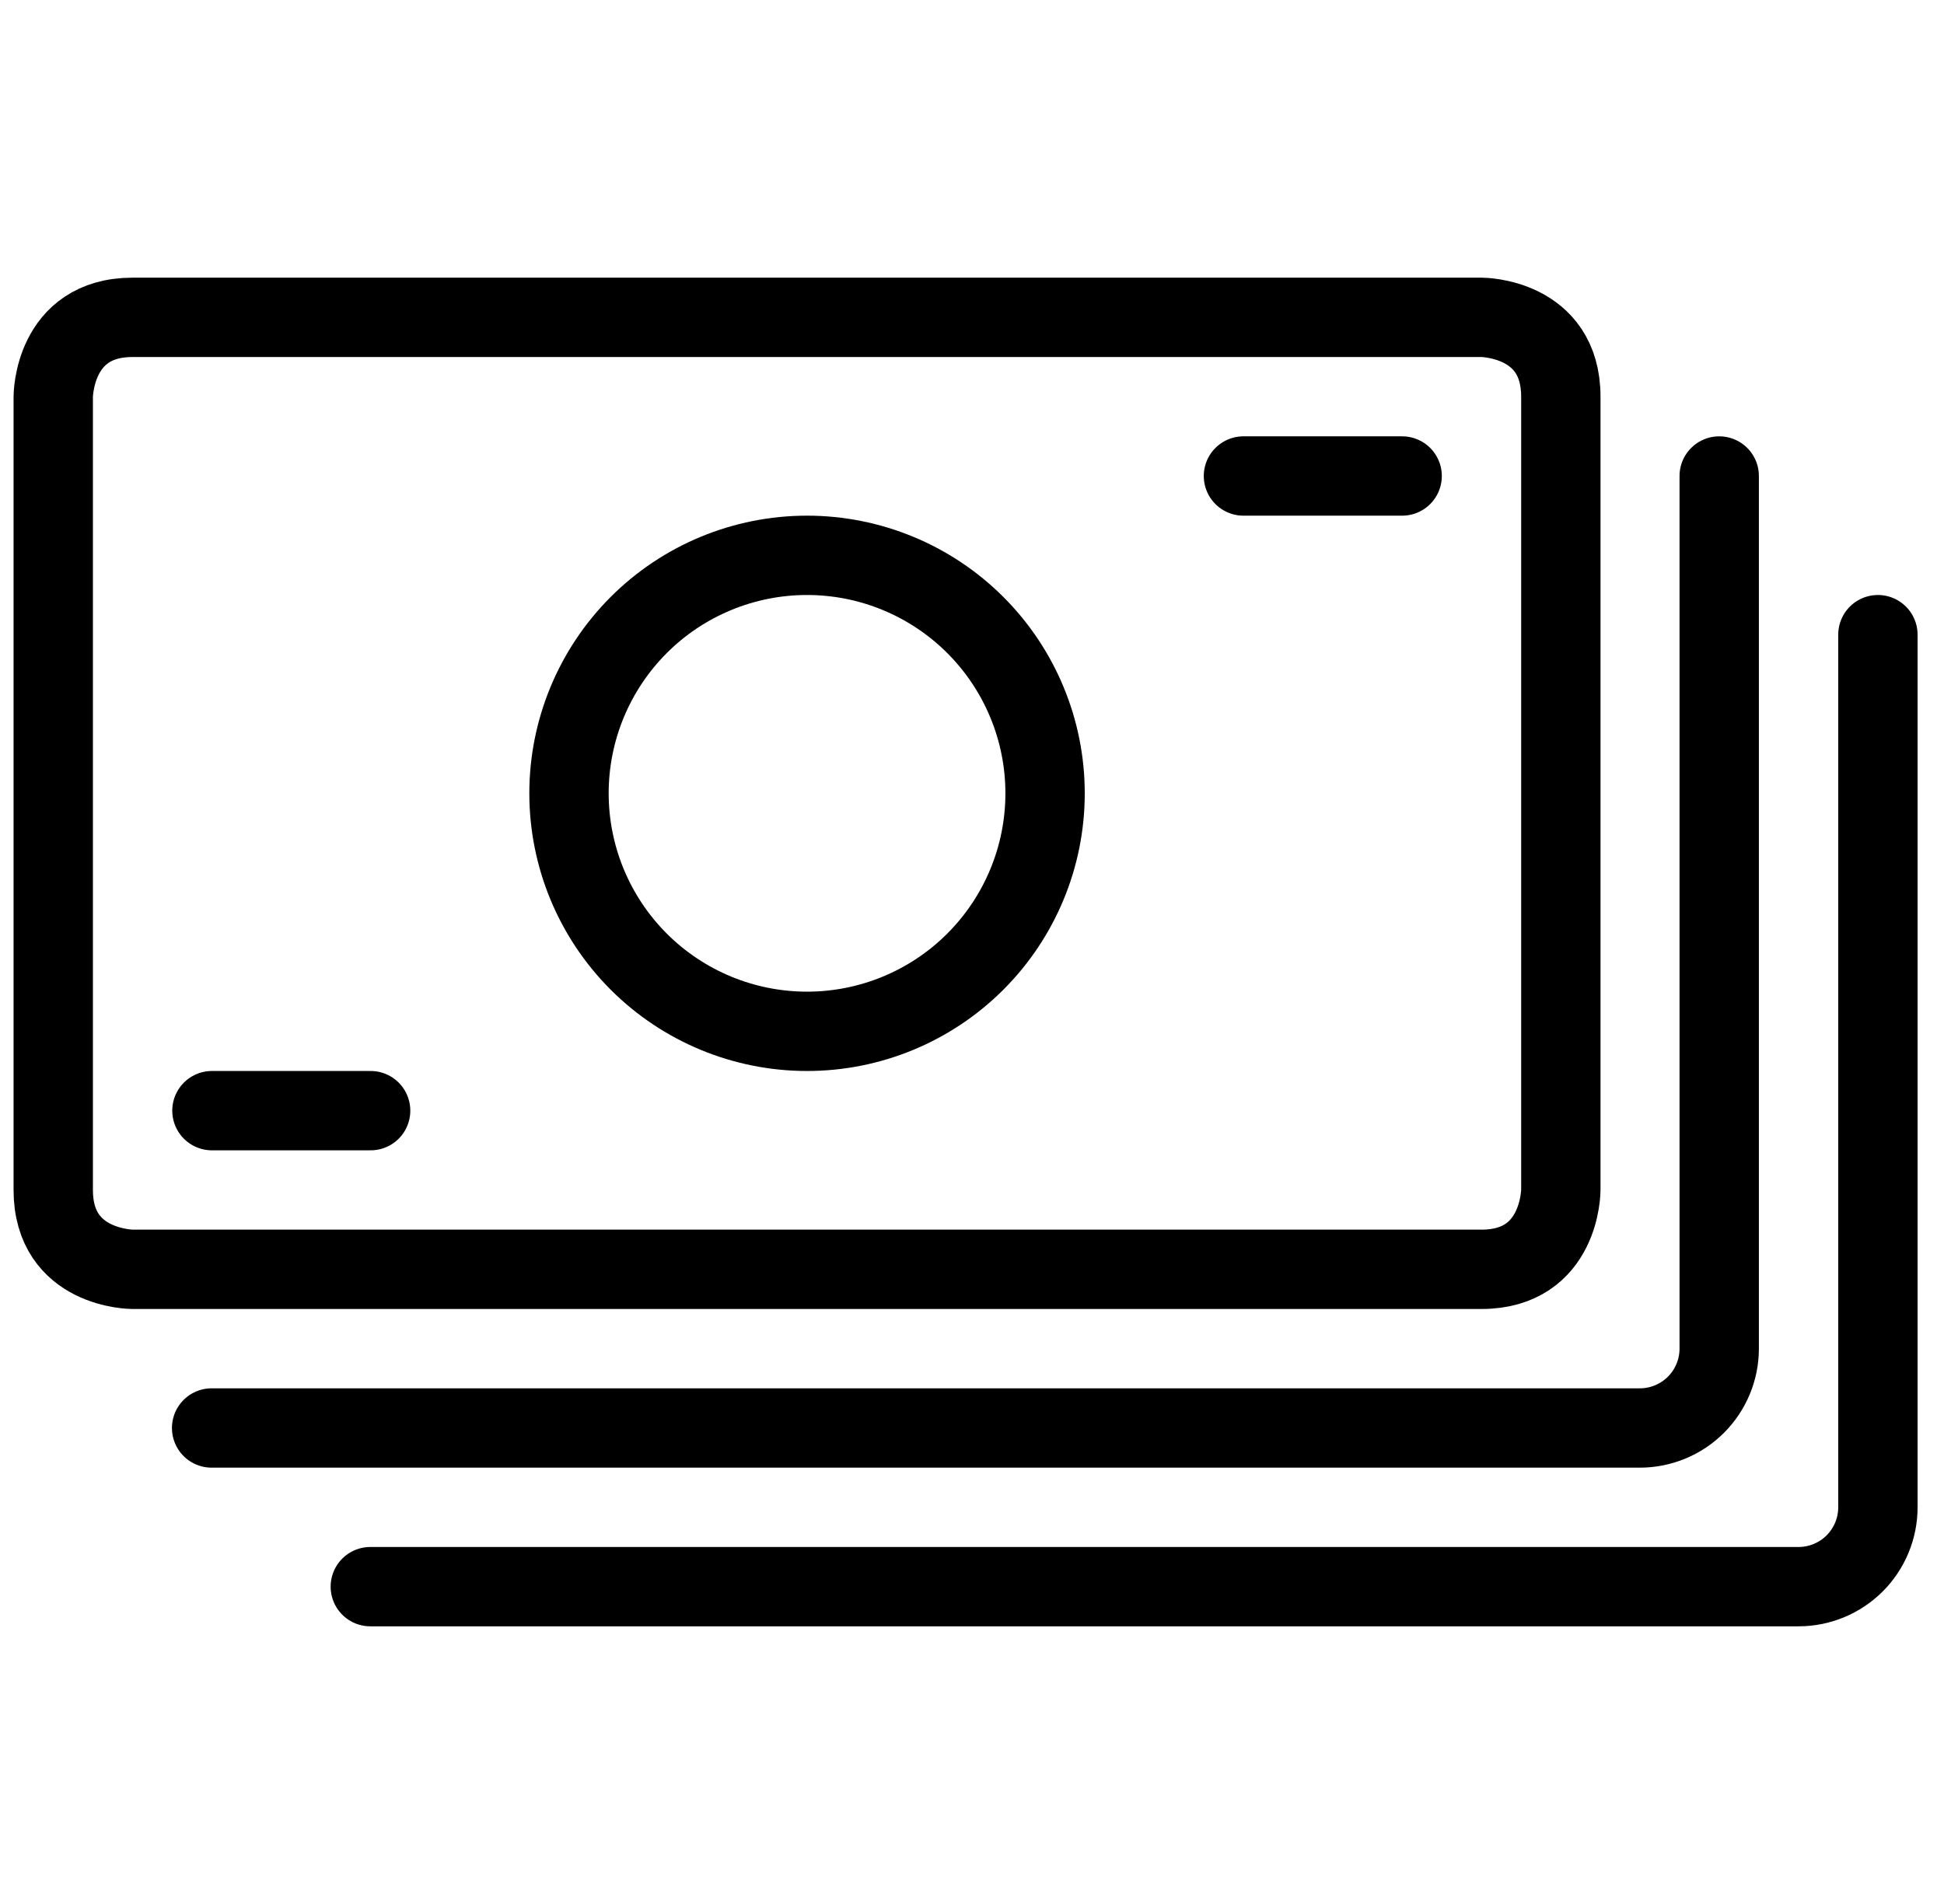
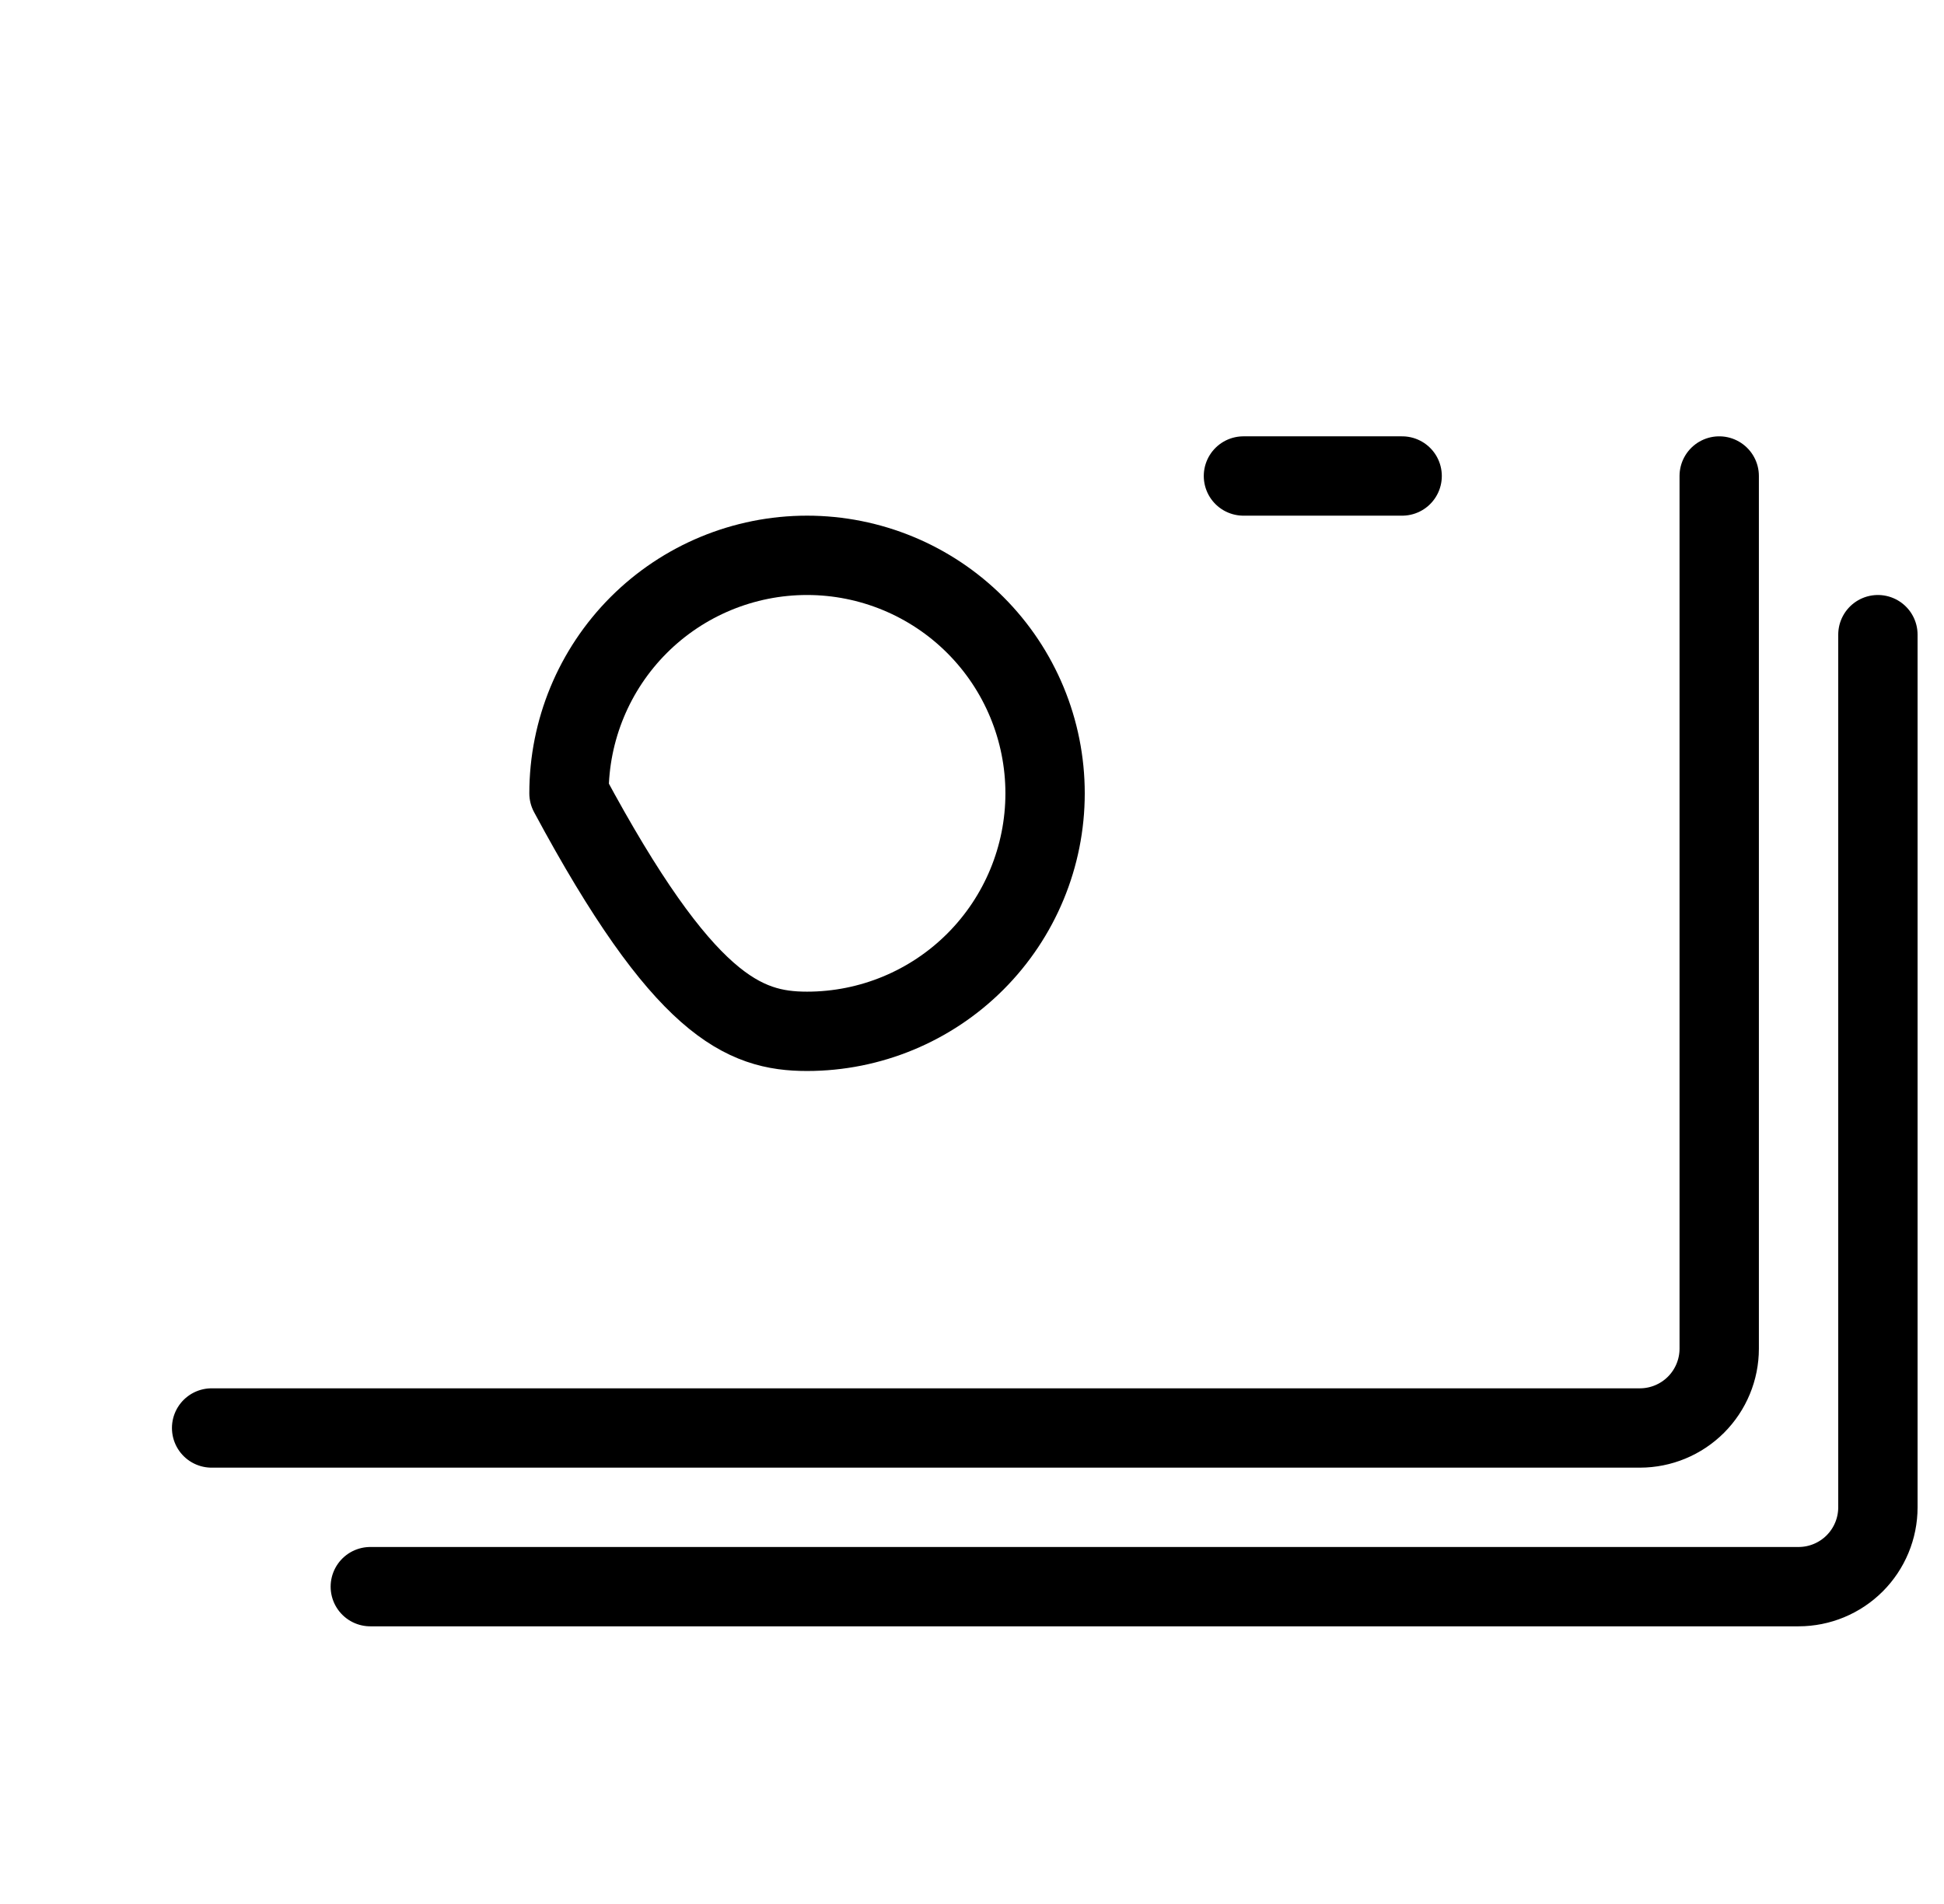
<svg xmlns="http://www.w3.org/2000/svg" width="49" height="48" viewBox="0 0 49 48" fill="none">
  <g id="svg_ (13) 1" clip-path="url(#clip0_4738_1384)">
-     <path id="Vector" d="M3.342 8H37.342C37.342 8 39.342 8 39.342 10V30C39.342 30 39.342 32 37.342 32H3.342C3.342 32 1.342 32 1.342 30V10C1.342 10 1.342 8 3.342 8Z" stroke="black" stroke-width="2" stroke-linecap="round" stroke-linejoin="round" />
    <path id="Vector_2" d="M43.334 12V34C43.334 34.53 43.123 35.039 42.748 35.414C42.373 35.789 41.864 36 41.334 36H5.334" stroke="black" stroke-width="2" stroke-linecap="round" stroke-linejoin="round" />
    <path id="Vector_3" d="M47.334 16V38C47.334 38.53 47.123 39.039 46.748 39.414C46.373 39.789 45.864 40 45.334 40H9.334" stroke="black" stroke-width="2" stroke-linecap="round" stroke-linejoin="round" />
-     <path id="Vector_4" d="M14.342 20C14.342 21.591 14.974 23.117 16.099 24.243C17.224 25.368 18.75 26 20.342 26C21.933 26 23.459 25.368 24.584 24.243C25.71 23.117 26.342 21.591 26.342 20C26.342 18.409 25.71 16.883 24.584 15.757C23.459 14.632 21.933 14 20.342 14C18.75 14 17.224 14.632 16.099 15.757C14.974 16.883 14.342 18.409 14.342 20Z" stroke="black" stroke-width="2" stroke-linecap="round" stroke-linejoin="round" />
-     <path id="Vector_5" d="M5.342 28H9.342" stroke="black" stroke-width="2" stroke-linecap="round" stroke-linejoin="round" />
+     <path id="Vector_4" d="M14.342 20C17.224 25.368 18.75 26 20.342 26C21.933 26 23.459 25.368 24.584 24.243C25.71 23.117 26.342 21.591 26.342 20C26.342 18.409 25.71 16.883 24.584 15.757C23.459 14.632 21.933 14 20.342 14C18.75 14 17.224 14.632 16.099 15.757C14.974 16.883 14.342 18.409 14.342 20Z" stroke="black" stroke-width="2" stroke-linecap="round" stroke-linejoin="round" />
    <path id="Vector_6" d="M31.342 12H35.342" stroke="black" stroke-width="2" stroke-linecap="round" stroke-linejoin="round" />
  </g>
  <defs>
    <clipPath id="clip0_4738_1384">
      <rect width="48" height="48" fill="white" transform="translate(0.334)" />
    </clipPath>
  </defs>
</svg>